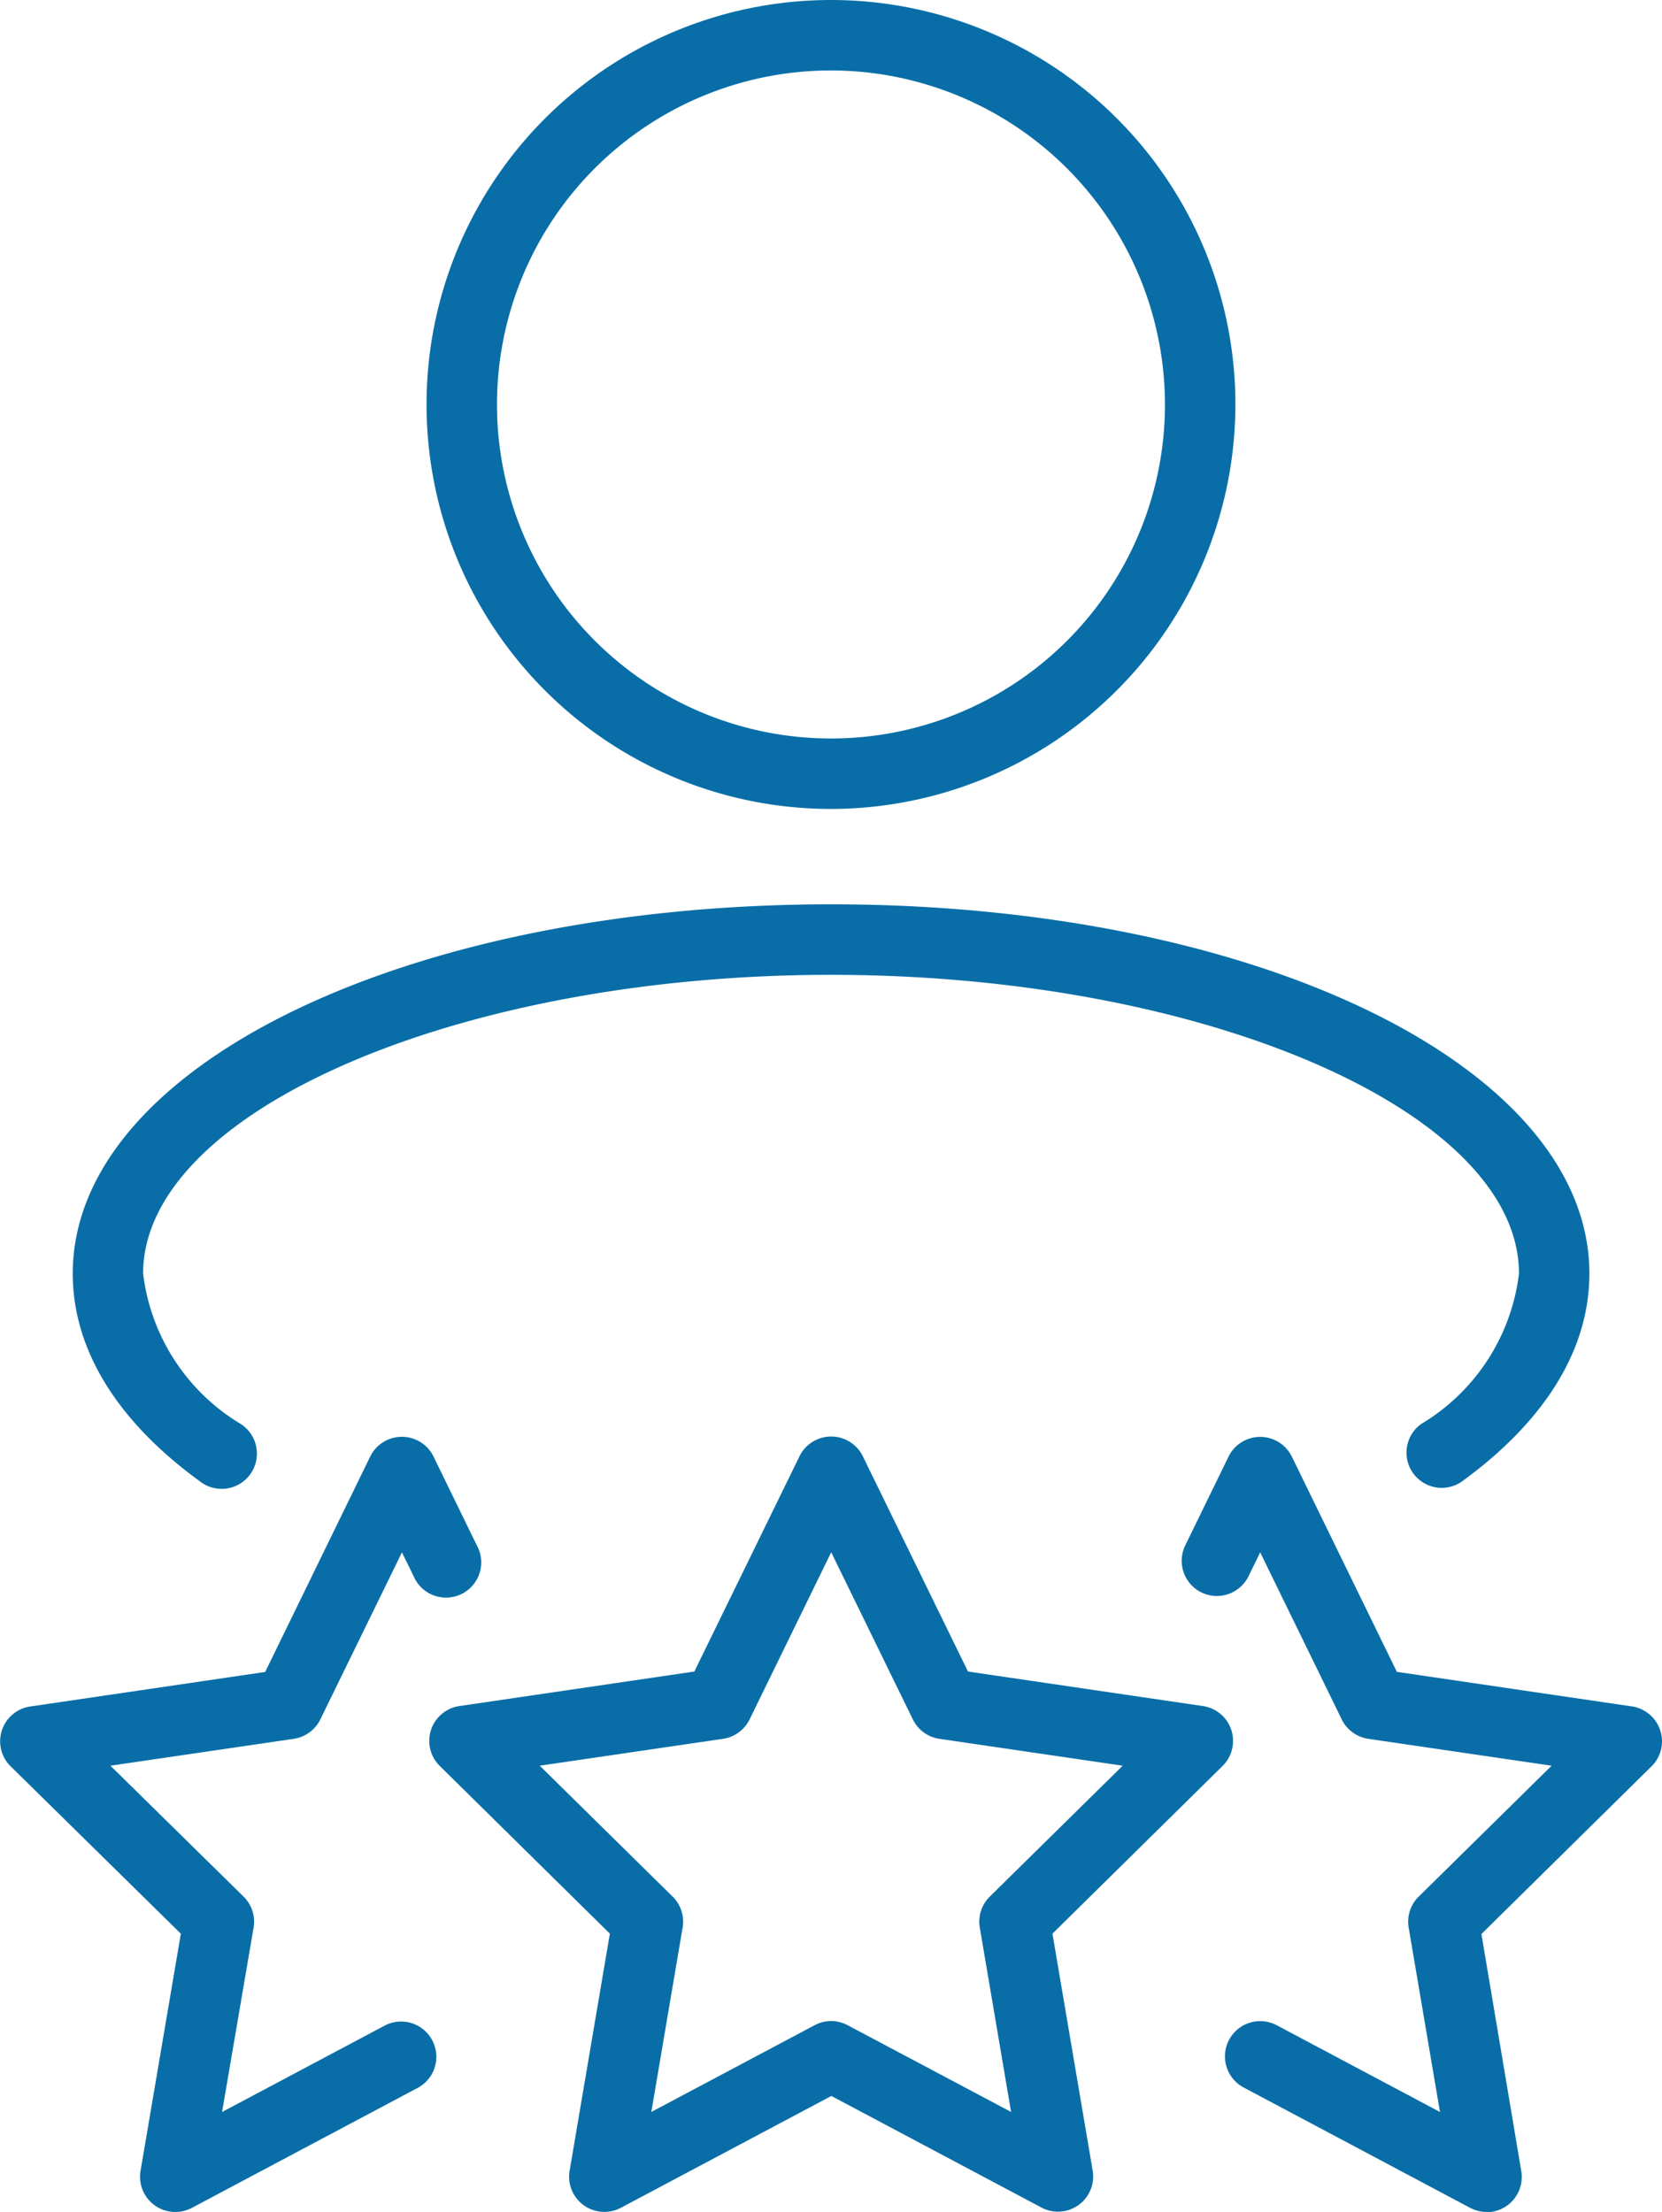
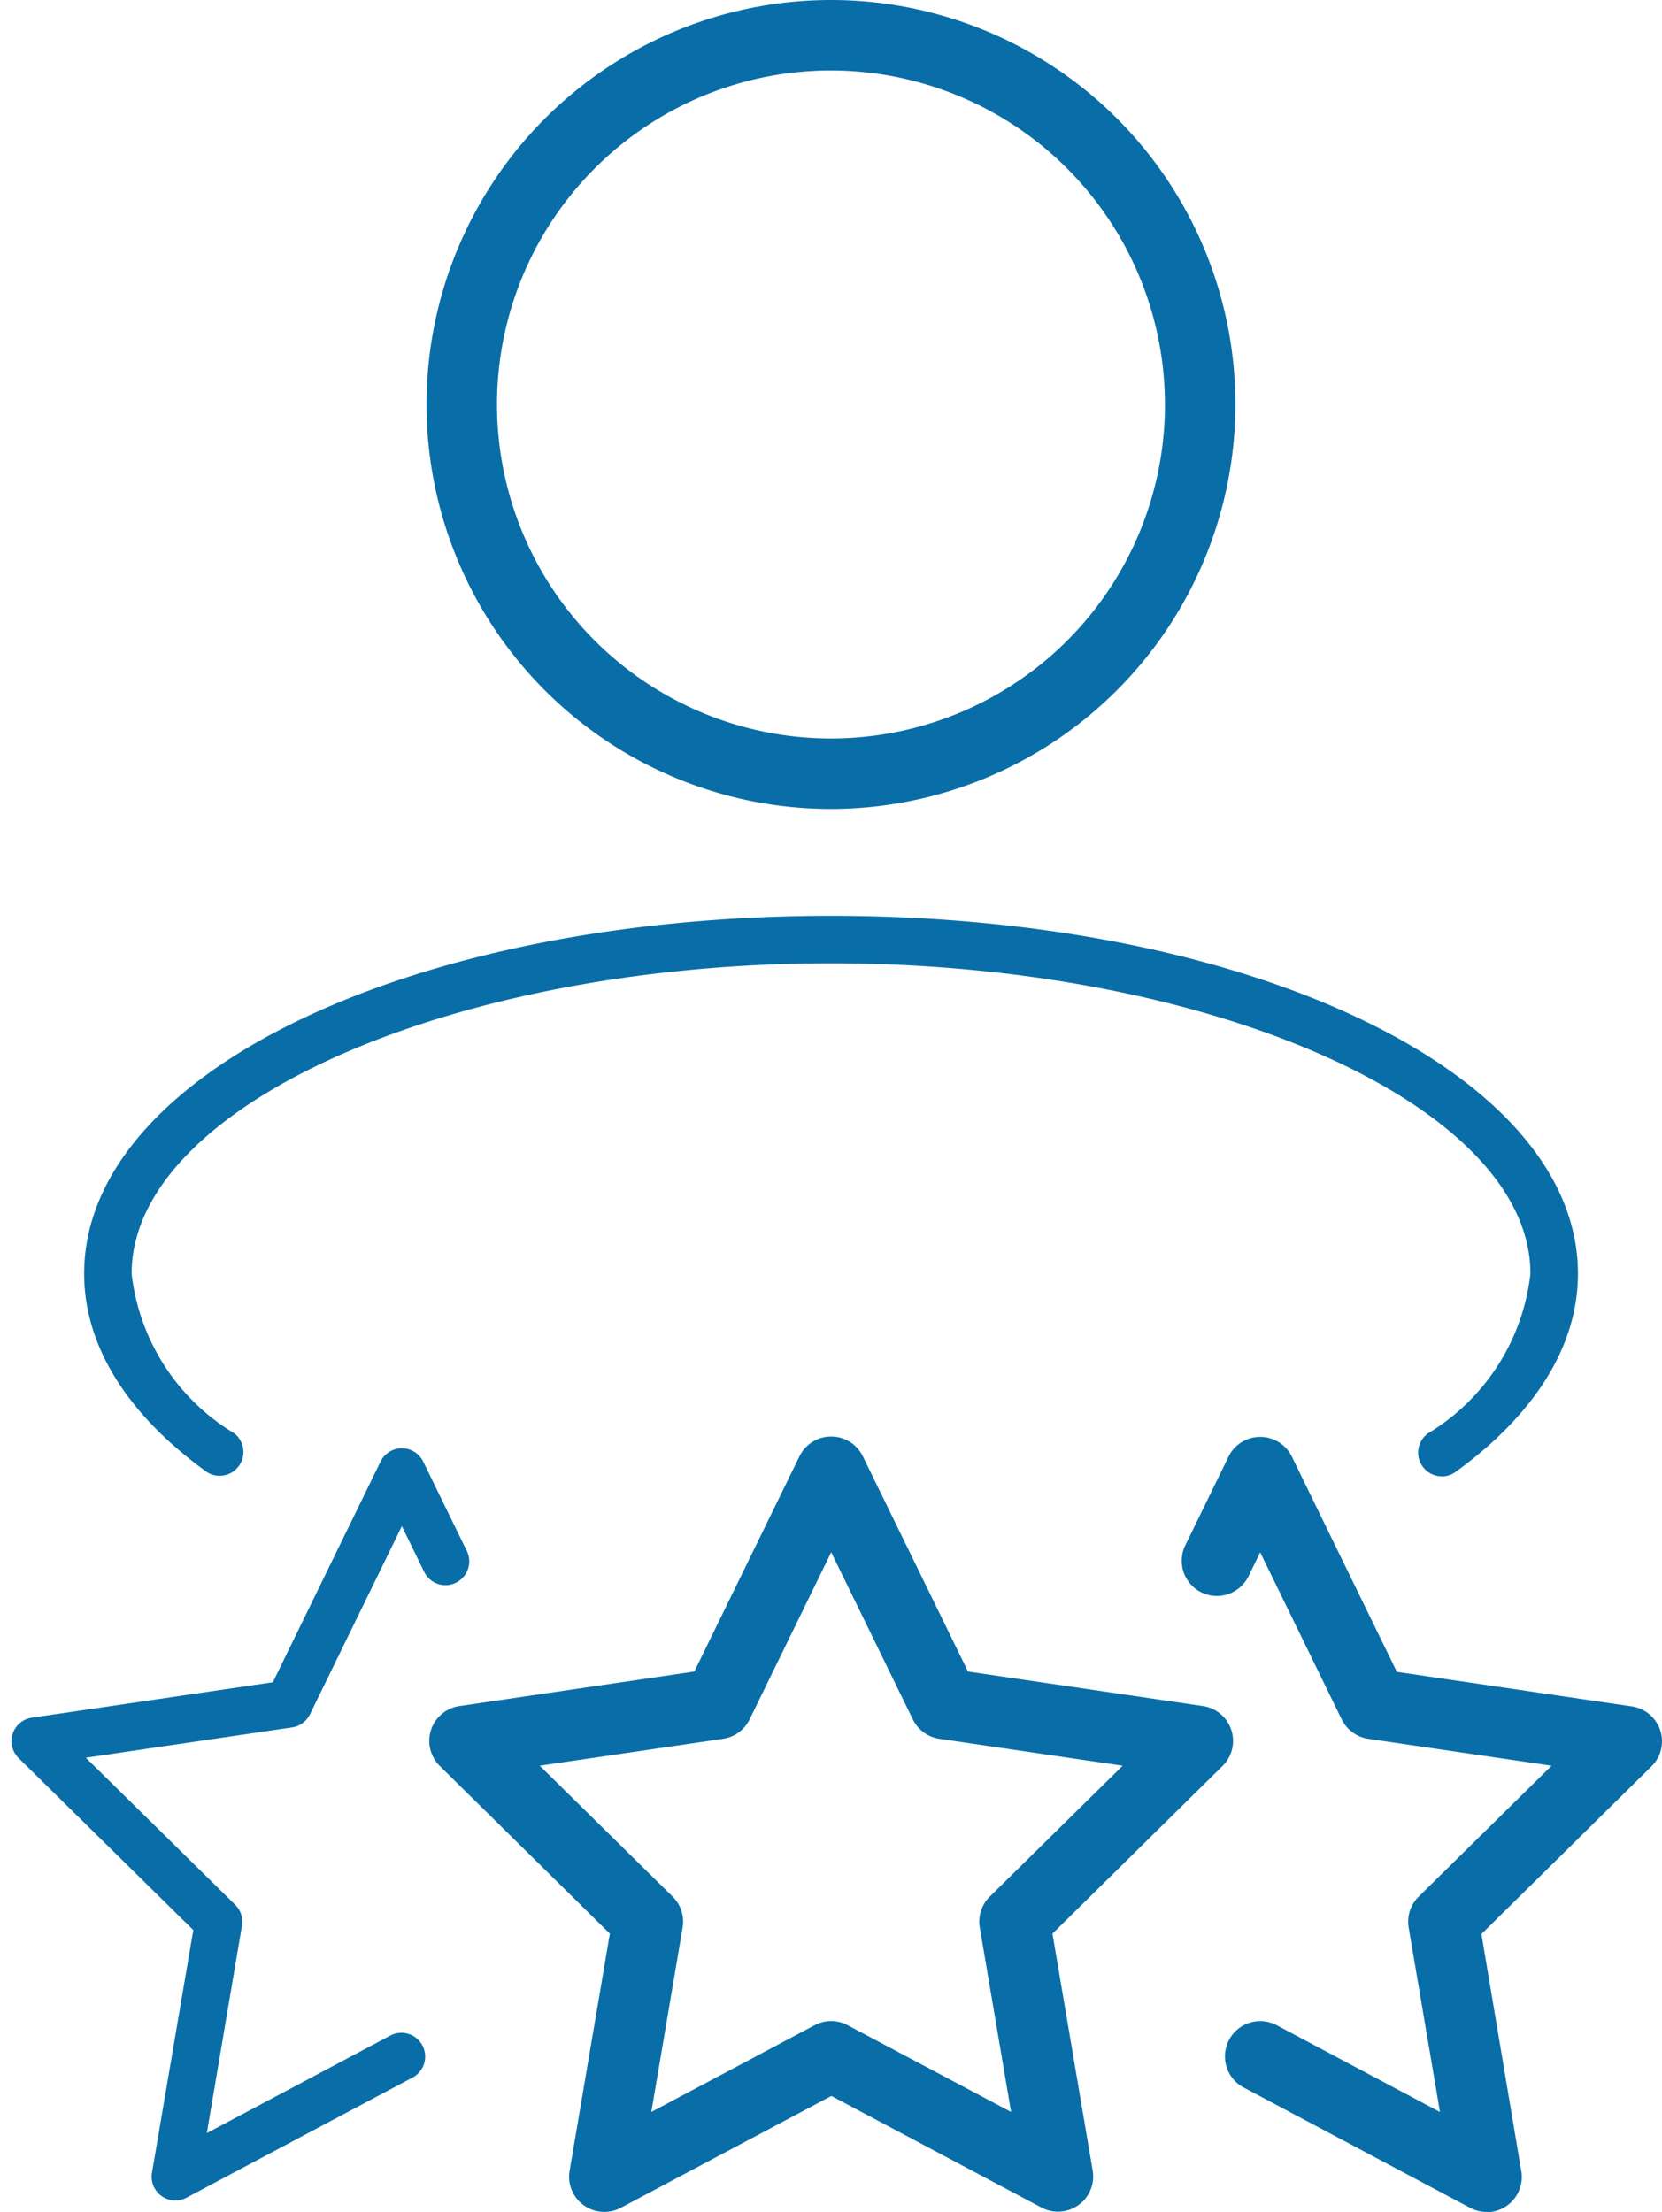
<svg xmlns="http://www.w3.org/2000/svg" id="グループ_25151" data-name="グループ 25151" width="36.163" height="48.125" viewBox="0 0 36.163 48.125">
  <defs>
    <clipPath id="clip-path">
      <rect id="長方形_883" data-name="長方形 883" width="36.163" height="48.125" fill="#096ea7" />
    </clipPath>
  </defs>
  <g id="グループ_25150" data-name="グループ 25150" clip-path="url(#clip-path)">
-     <path id="パス_20858" data-name="パス 20858" d="M31.37,32.371a.767.767,0,0,1-.451-1.387,4.433,4.433,0,0,0,2.132-3.275c0-3.524-6.855-6.5-14.97-6.5s-14.967,2.977-14.967,6.5a4.437,4.437,0,0,0,2.129,3.275.767.767,0,1,1-.9,1.24c-1.805-1.313-2.76-2.874-2.76-4.515,0-4.5,7.248-8.034,16.5-8.034s16.5,3.529,16.5,8.034c0,1.642-.956,3.2-2.764,4.516a.761.761,0,0,1-.45.146" fill="#096ea7" />
    <path id="パス_20859" data-name="パス 20859" d="M31.37,32.121a.517.517,0,0,1-.3-.935A4.661,4.661,0,0,0,33.3,27.71c0-3.66-6.97-6.752-15.22-6.752S2.864,24.05,2.864,27.71A4.667,4.667,0,0,0,5.1,31.186a.517.517,0,0,1-.607.836C2.75,30.758,1.831,29.267,1.831,27.71c0-4.366,7.138-7.785,16.25-7.785s16.253,3.419,16.253,7.785c0,1.558-.92,3.049-2.661,4.313a.516.516,0,0,1-.3.1" fill="#096ea7" />
    <path id="パス_20860" data-name="パス 20860" d="M18.081,17.6a8.8,8.8,0,1,1,8.8-8.8,8.81,8.81,0,0,1-8.8,8.8m0-16.067A7.267,7.267,0,1,0,25.348,8.8a7.275,7.275,0,0,0-7.267-7.267" fill="#096ea7" />
    <path id="パス_20861" data-name="パス 20861" d="M18.081,17.35a8.55,8.55,0,1,1,8.55-8.55,8.56,8.56,0,0,1-8.55,8.55m0-16.067A7.517,7.517,0,1,0,25.6,8.8a7.525,7.525,0,0,0-7.517-7.517" fill="#096ea7" />
-     <path id="パス_20862" data-name="パス 20862" d="M3.815,48.125a.766.766,0,0,1-.756-.9l.876-5.154L.23,38.428a.765.765,0,0,1,.426-1.3l5.114-.752L8.055,31.69a.767.767,0,0,1,1.378,0l.942,1.932A.766.766,0,1,1,9,34.293l-.254-.519L6.97,37.408a.77.77,0,0,1-.577.423l-3.99.585L5.3,41.264a.763.763,0,0,1,.218.674L4.832,45.95l3.552-1.887a.767.767,0,0,1,.72,1.354L4.175,48.036a.786.786,0,0,1-.36.089" fill="#096ea7" />
    <path id="パス_20863" data-name="パス 20863" d="M3.815,47.875a.517.517,0,0,1-.509-.6l.9-5.283L.405,38.25a.516.516,0,0,1,.287-.879L5.937,36.6,8.28,31.8a.516.516,0,0,1,.928,0l.943,1.931a.517.517,0,1,1-.929.453l-.478-.98-2,4.094a.517.517,0,0,1-.39.285l-4.487.659,3.251,3.2a.517.517,0,0,1,.147.454L4.5,46.409l4-2.126a.517.517,0,0,1,.485.913L4.058,47.815a.526.526,0,0,1-.243.06" fill="#096ea7" />
    <path id="パス_20864" data-name="パス 20864" d="M32.349,48.125a.772.772,0,0,1-.359-.089l-4.93-2.619a.767.767,0,0,1,.361-1.444.779.779,0,0,1,.359.089l3.552,1.888-.681-4.012a.763.763,0,0,1,.218-.674l2.892-2.848-3.989-.585a.769.769,0,0,1-.578-.423L27.42,33.774l-.254.52a.771.771,0,0,1-.689.43.766.766,0,0,1-.688-1.1l.942-1.932a.767.767,0,0,1,1.378,0l2.285,4.682,5.114.752a.77.77,0,0,1,.617.521.76.76,0,0,1-.191.783l-3.7,3.648L33.1,47.23a.766.766,0,0,1-.756.9" fill="#096ea7" />
-     <path id="パス_20865" data-name="パス 20865" d="M32.348,47.875a.526.526,0,0,1-.243-.06L27.177,45.2a.517.517,0,1,1,.485-.913l4,2.126L30.9,41.9a.517.517,0,0,1,.147-.454l3.251-3.2-4.487-.659a.514.514,0,0,1-.389-.285l-2-4.094-.478.98a.516.516,0,1,1-.928-.453l.942-1.931a.517.517,0,0,1,.929,0l2.343,4.8,5.244.771a.516.516,0,0,1,.287.879l-3.8,3.739.9,5.283a.517.517,0,0,1-.509.6" fill="#096ea7" />
    <path id="パス_20866" data-name="パス 20866" d="M13.151,48.123a.765.765,0,0,1-.756-.9l.875-5.153-3.7-3.647a.766.766,0,0,1,.427-1.305l5.111-.751,2.288-4.683a.767.767,0,0,1,1.378,0l2.288,4.683,5.111.751a.766.766,0,0,1,.427,1.305l-3.7,3.647.875,5.153a.766.766,0,0,1-1.114.806l-4.572-2.428L13.51,48.034a.763.763,0,0,1-.359.089m4.93-4.152a.778.778,0,0,1,.359.089L22,45.949l-.681-4.011a.766.766,0,0,1,.218-.675l2.891-2.847-3.988-.585a.767.767,0,0,1-.578-.423l-1.776-3.636-1.776,3.637a.768.768,0,0,1-.578.422l-3.988.585,2.891,2.847a.766.766,0,0,1,.218.675l-.681,4.011,3.554-1.888a.774.774,0,0,1,.36-.09" fill="#096ea7" />
-     <path id="パス_20867" data-name="パス 20867" d="M23.011,47.873a.519.519,0,0,1-.242-.06l-4.688-2.49-4.688,2.49a.517.517,0,0,1-.752-.543l.9-5.281-3.8-3.74a.516.516,0,0,1,.288-.879l5.242-.77,2.346-4.8a.516.516,0,0,1,.928,0l2.346,4.8,5.242.77a.517.517,0,0,1,.288.879l-3.8,3.74.9,5.281a.515.515,0,0,1-.51.6m-4.93-3.652a.523.523,0,0,1,.243.06l4,2.127L21.561,41.9a.516.516,0,0,1,.146-.455l3.249-3.2-4.485-.659a.517.517,0,0,1-.389-.284l-2-4.1-2,4.1a.517.517,0,0,1-.389.284l-4.485.659,3.249,3.2a.52.52,0,0,1,.147.455l-.766,4.512,4-2.127a.523.523,0,0,1,.243-.06" fill="#096ea7" />
  </g>
</svg>